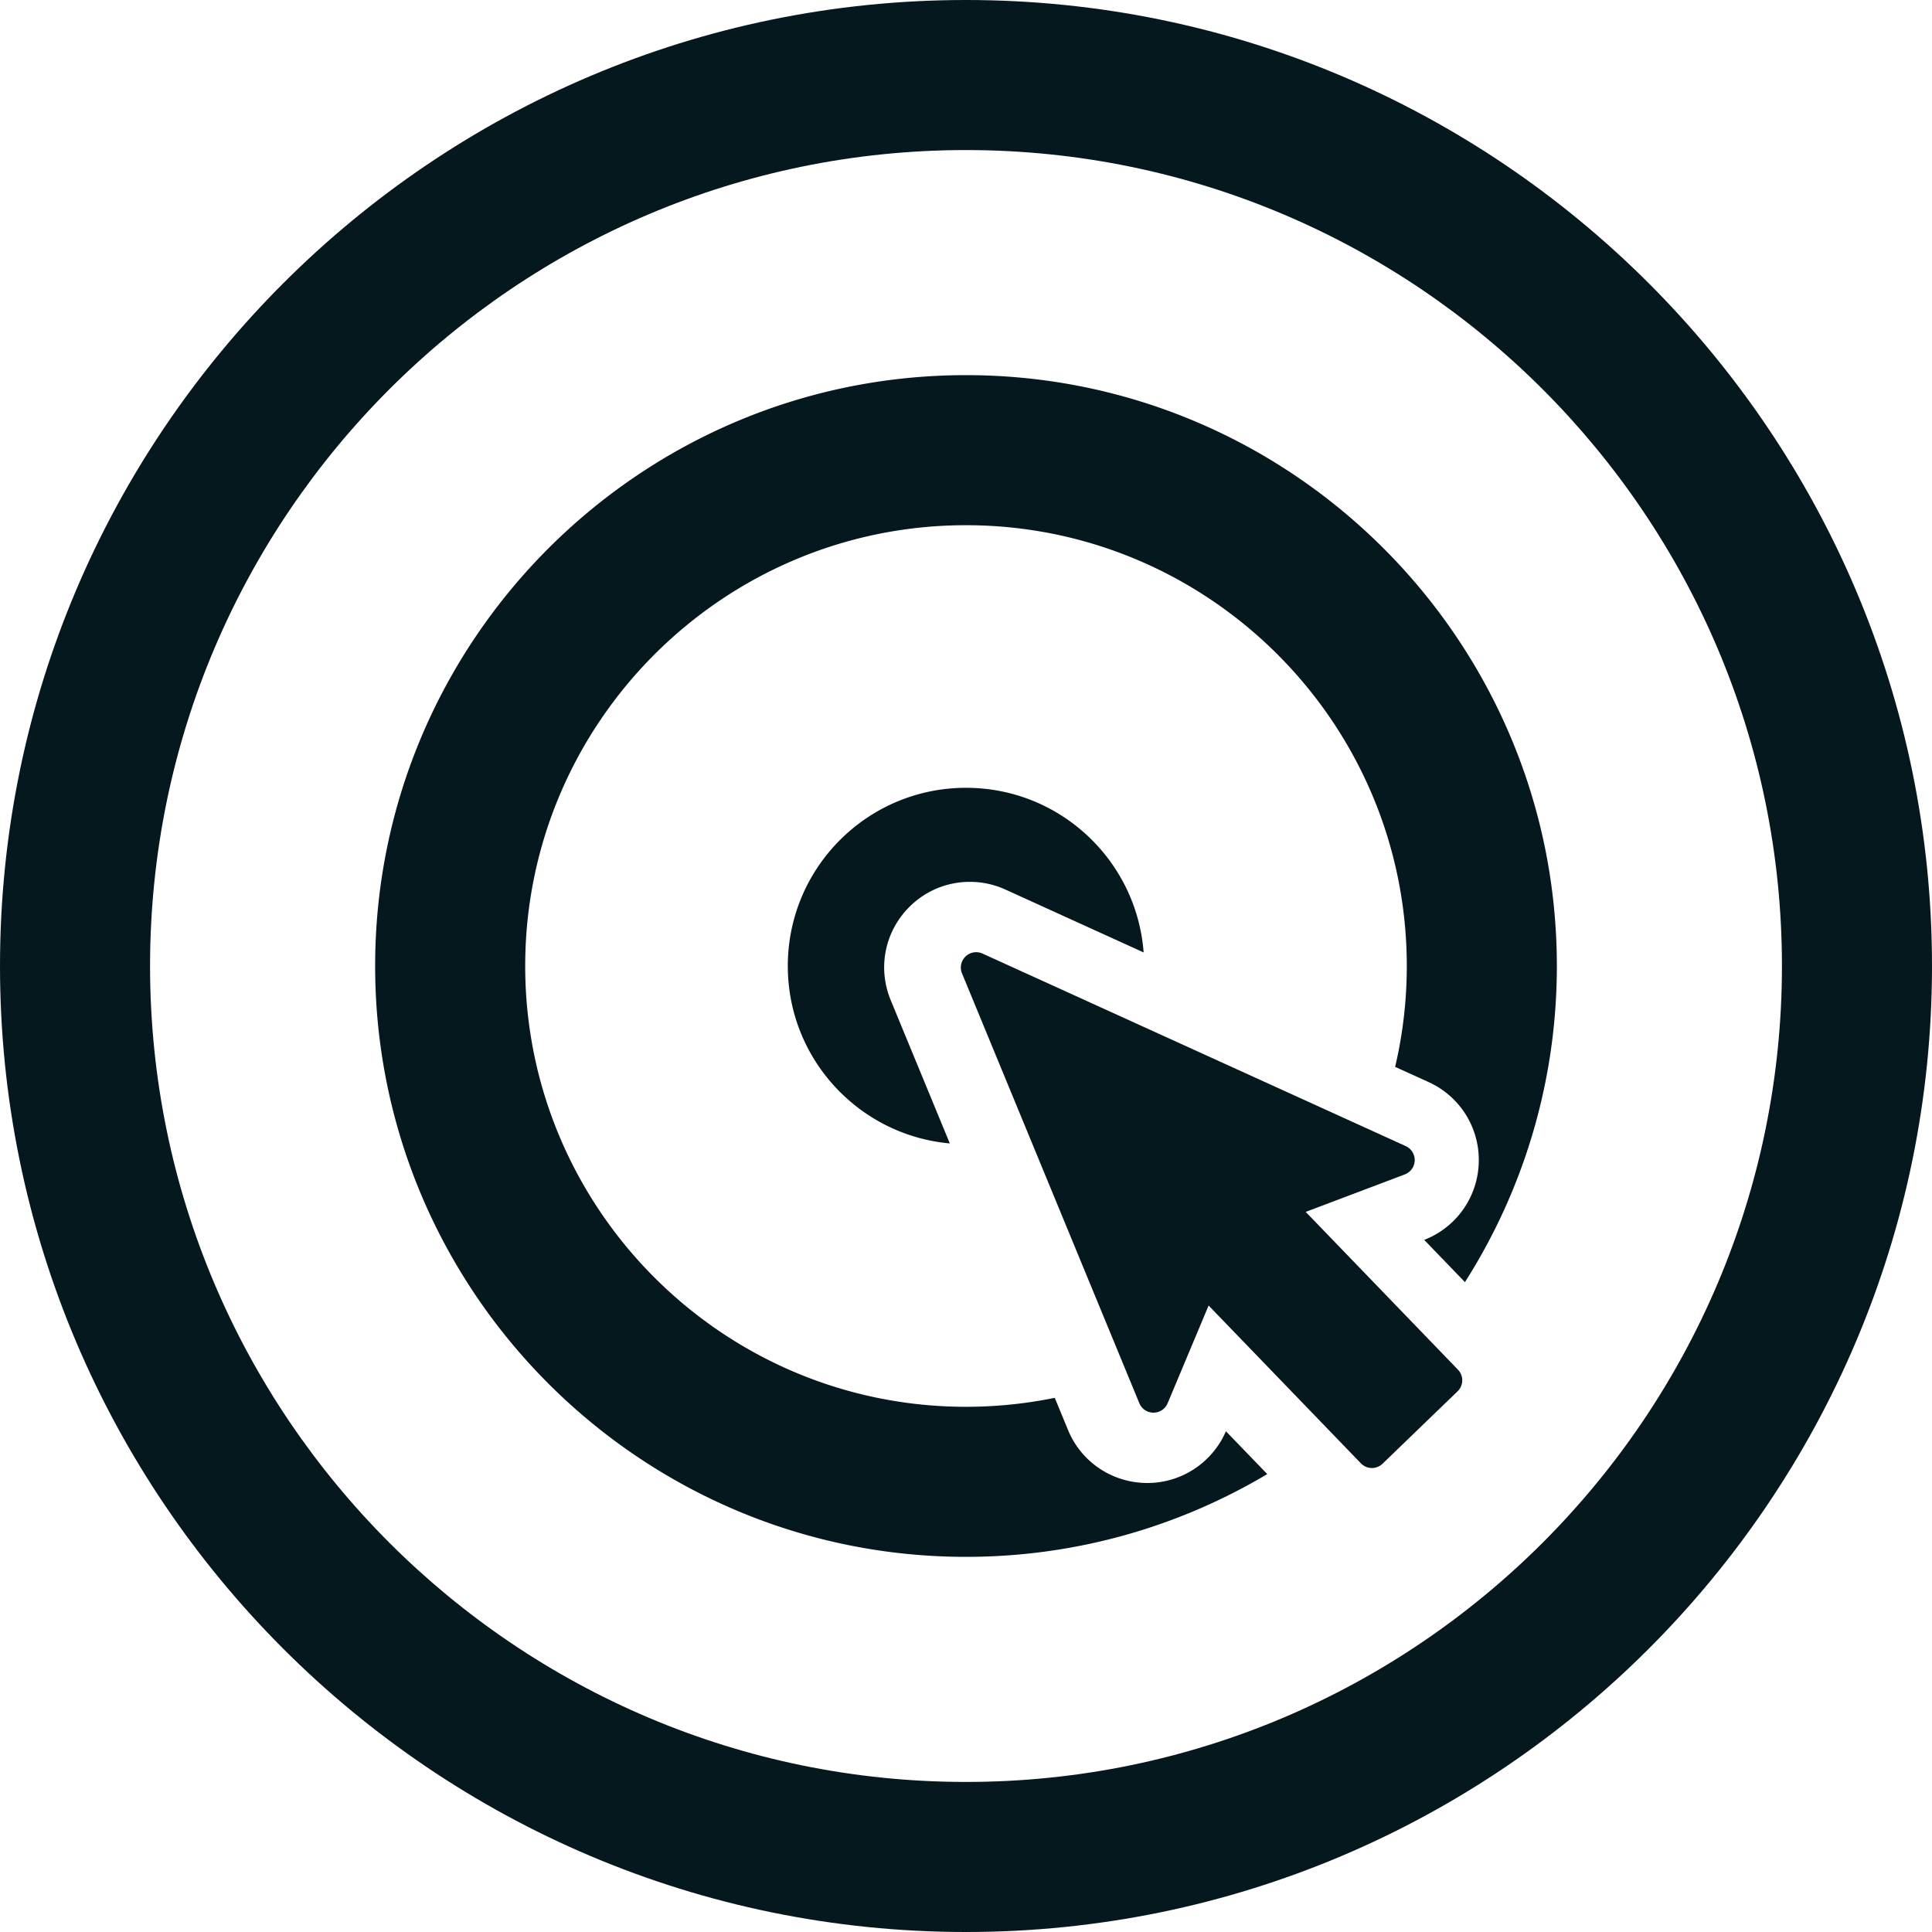
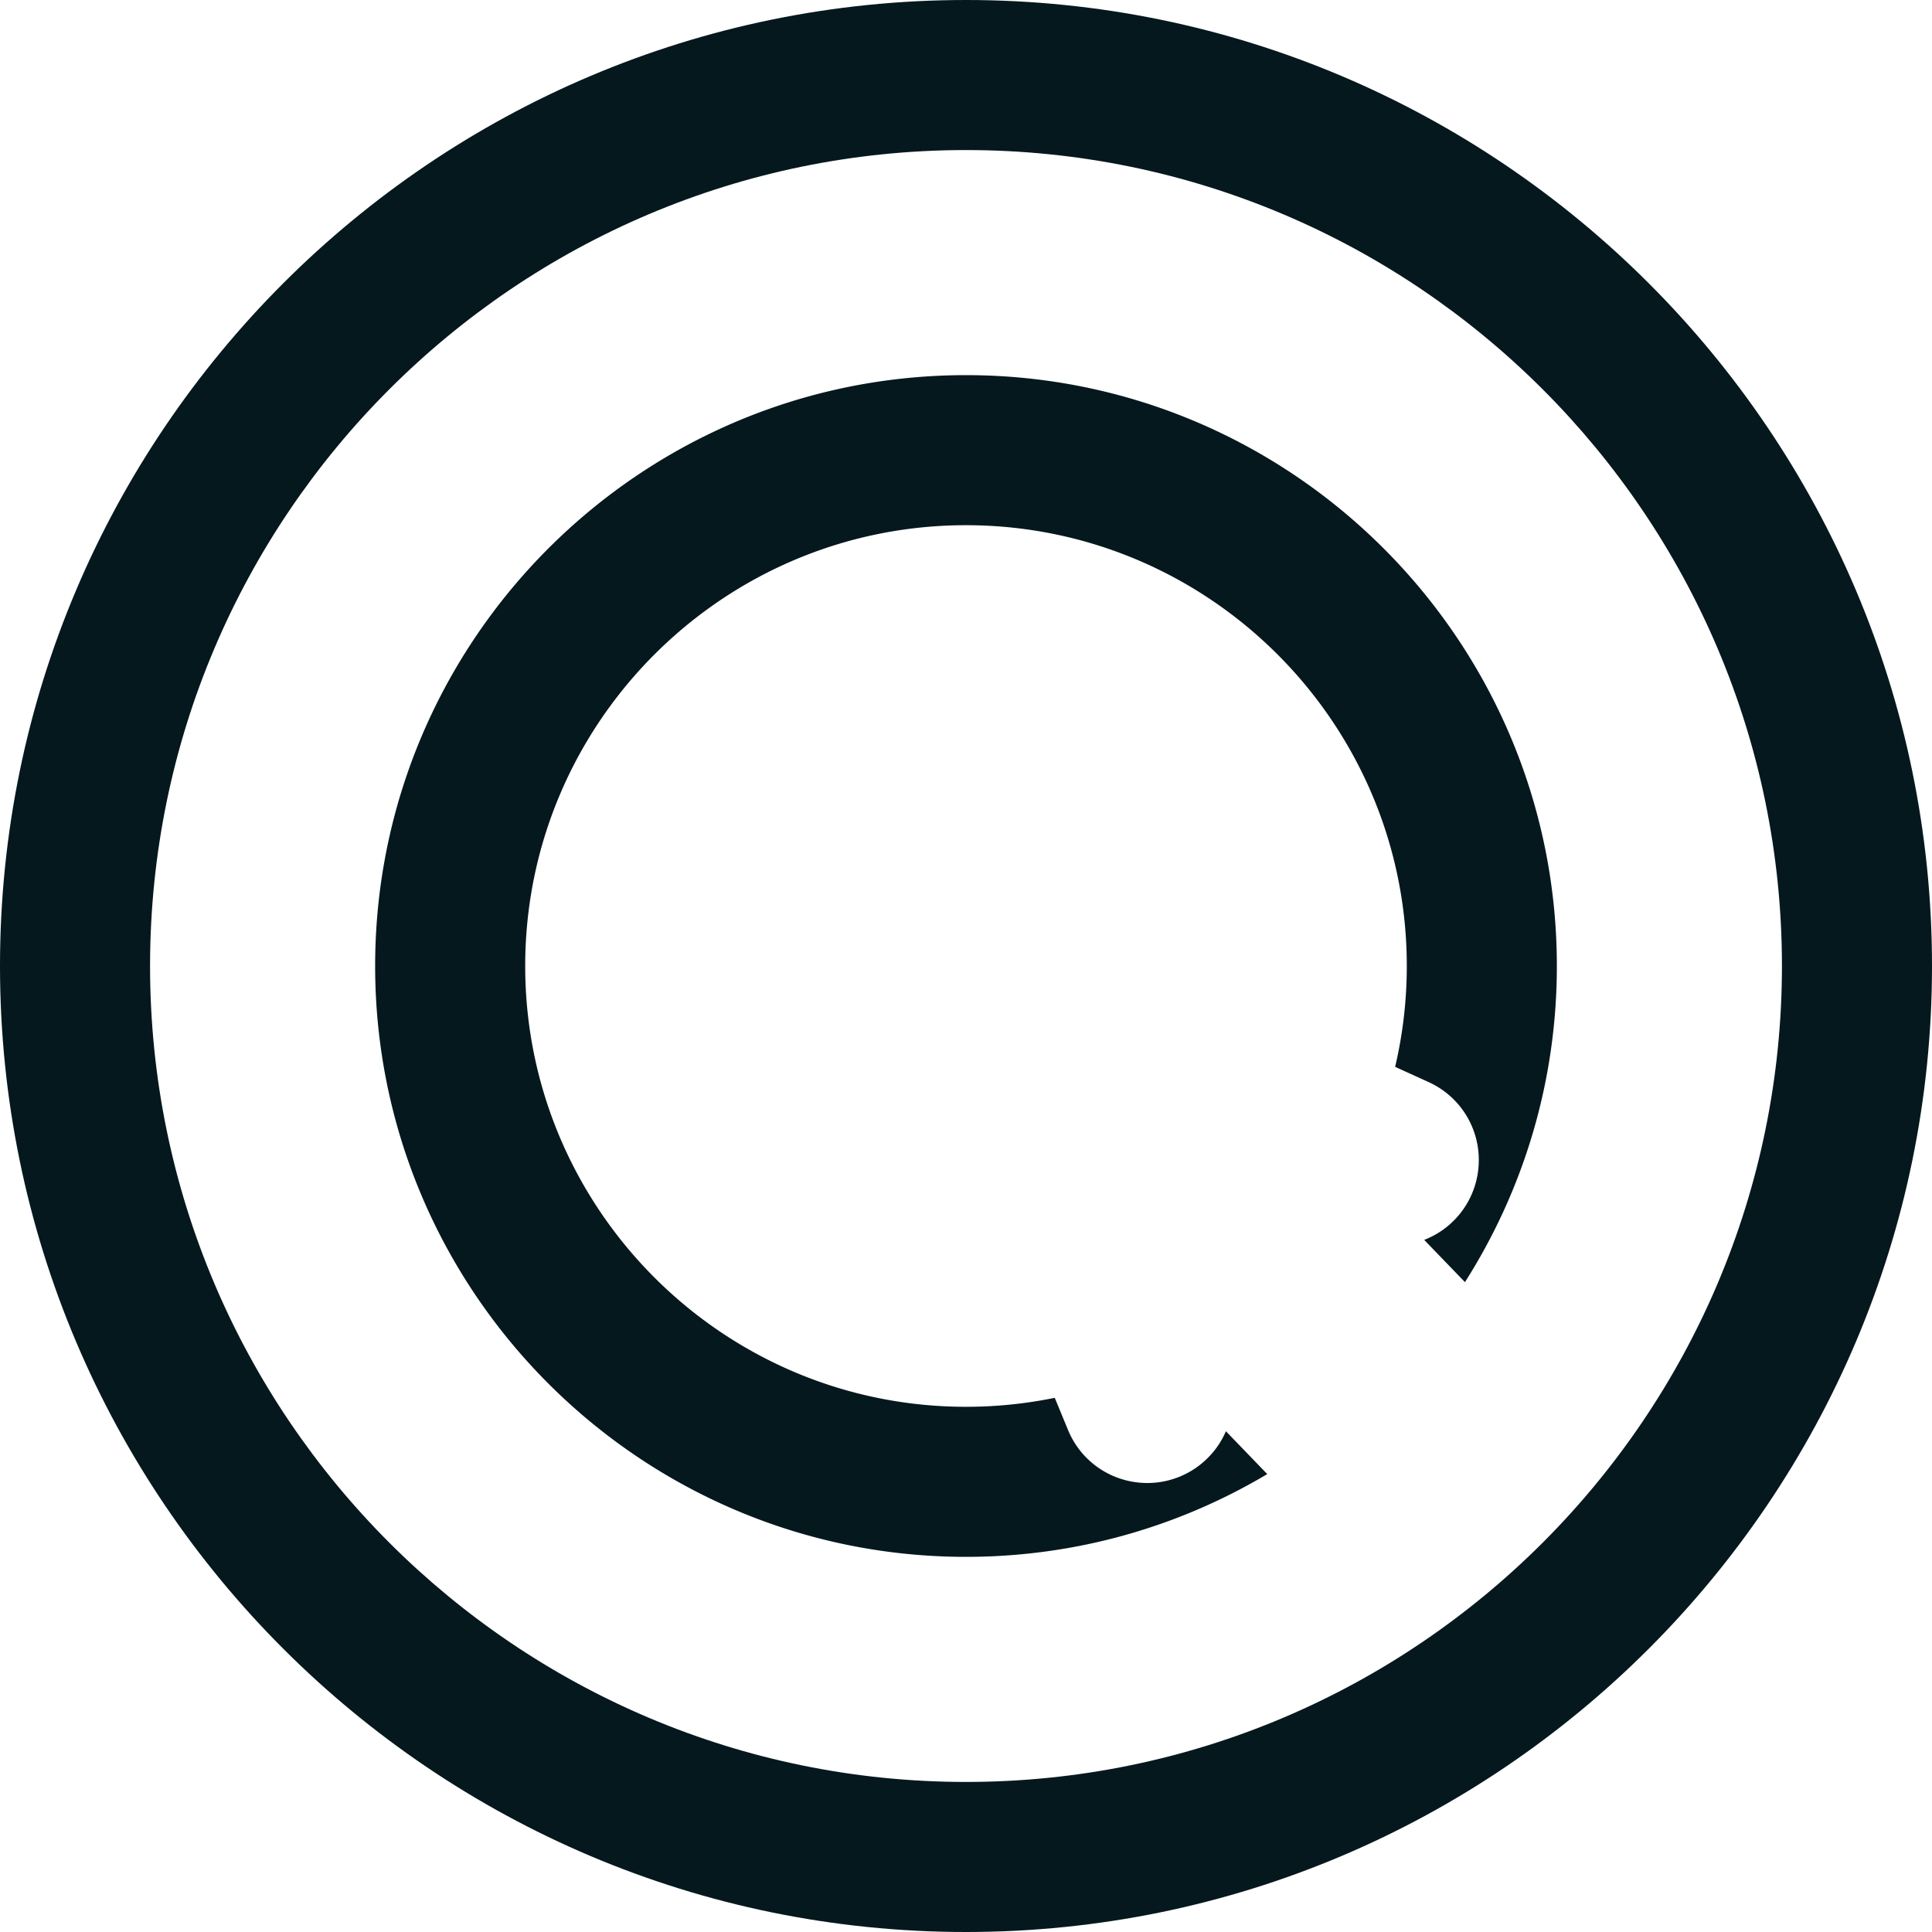
<svg xmlns="http://www.w3.org/2000/svg" fill="#05181E" width="800" height="800" viewBox="0 0 412 412" xml:space="preserve">
  <path d="M206 0C92.411 0 0 92.411 0 206s92.411 206 206 206 206-92.411 206-206S319.589 0 206 0zm0 380c-95.944 0-174-78.057-174-174 0-95.944 78.056-174 174-174s174 78.056 174 174c0 95.943-78.056 174-174 174z" />
  <path d="M206 80c-69.477 0-126 56.523-126 126s56.523 126 126 126c23.45 0 45.42-6.447 64.243-17.65l-8.818-9.138a18.104 18.104 0 0 1-4.096 5.92 18.174 18.174 0 0 1-12.684 5.119c-7.452-.022-14.061-4.458-16.885-11.3l-2.833-6.866A94.069 94.069 0 0 1 206 300c-51.832 0-94-42.168-94-94s42.168-94 94-94 94 42.168 94 94a93.91 93.91 0 0 1-2.486 21.508l7.137 3.246a18.22 18.22 0 0 1 10.692 17.235 18.22 18.22 0 0 1-11.632 16.418l8.691 9.008C324.806 253.908 332 230.779 332 206c0-69.477-56.523-126-126-126z" />
-   <path d="M206.836 188.056c2.619 0 5.157.549 7.543 1.63l29.5 13.421C242.398 183.473 226.012 168 206 168c-20.987 0-38 17.013-38 38 0 19.822 15.18 36.092 34.548 37.837l-12.602-30.546c-2.879-6.977-1.229-14.873 4.205-20.114a18.168 18.168 0 0 1 12.685-5.121z" />
-   <path d="m278.439 258.434 21.138-7.991a3.277 3.277 0 0 0 2.109-2.951 3.267 3.267 0 0 0-1.912-3.082l-90.251-41.06a3.272 3.272 0 0 0-3.624.625 3.266 3.266 0 0 0-.752 3.597l37.815 91.657a3.26 3.26 0 0 0 3.011 2.022 3.27 3.27 0 0 0 3.024-2.005l8.741-20.84 32.472 33.649a3.266 3.266 0 0 0 4.621.082l15.995-15.435a3.266 3.266 0 0 0 .081-4.621l-32.468-33.647z" />
</svg>